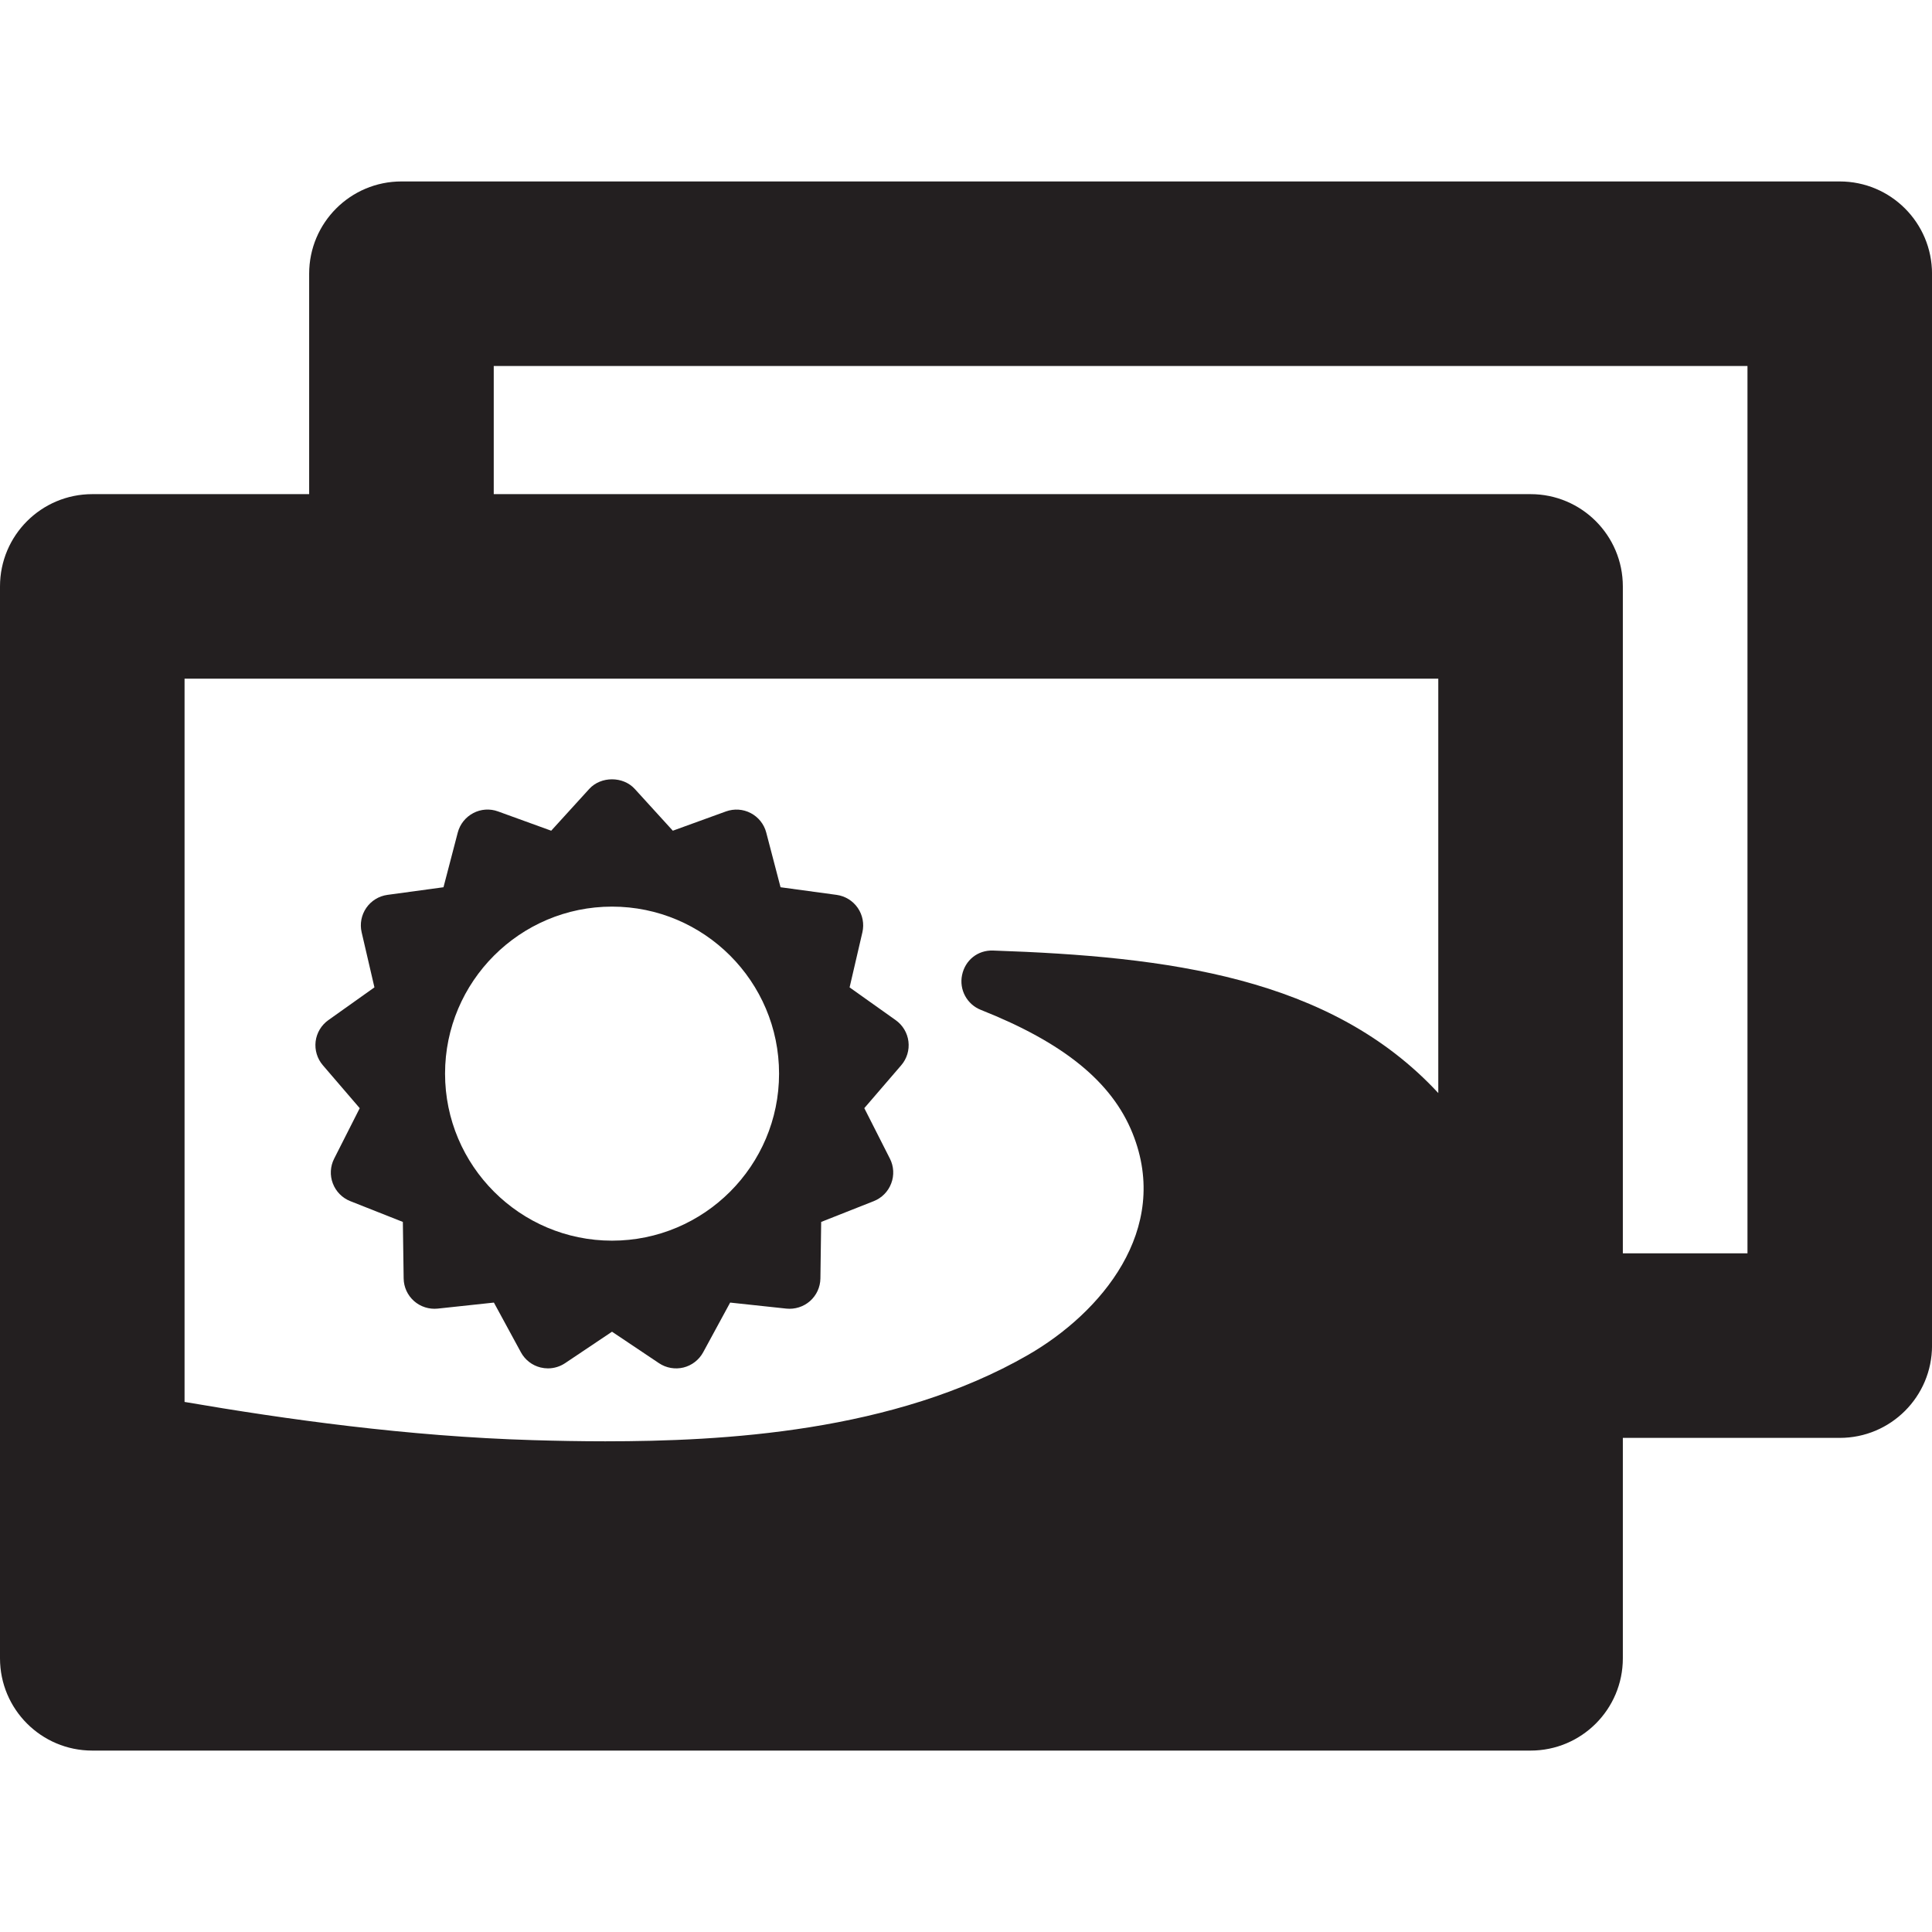
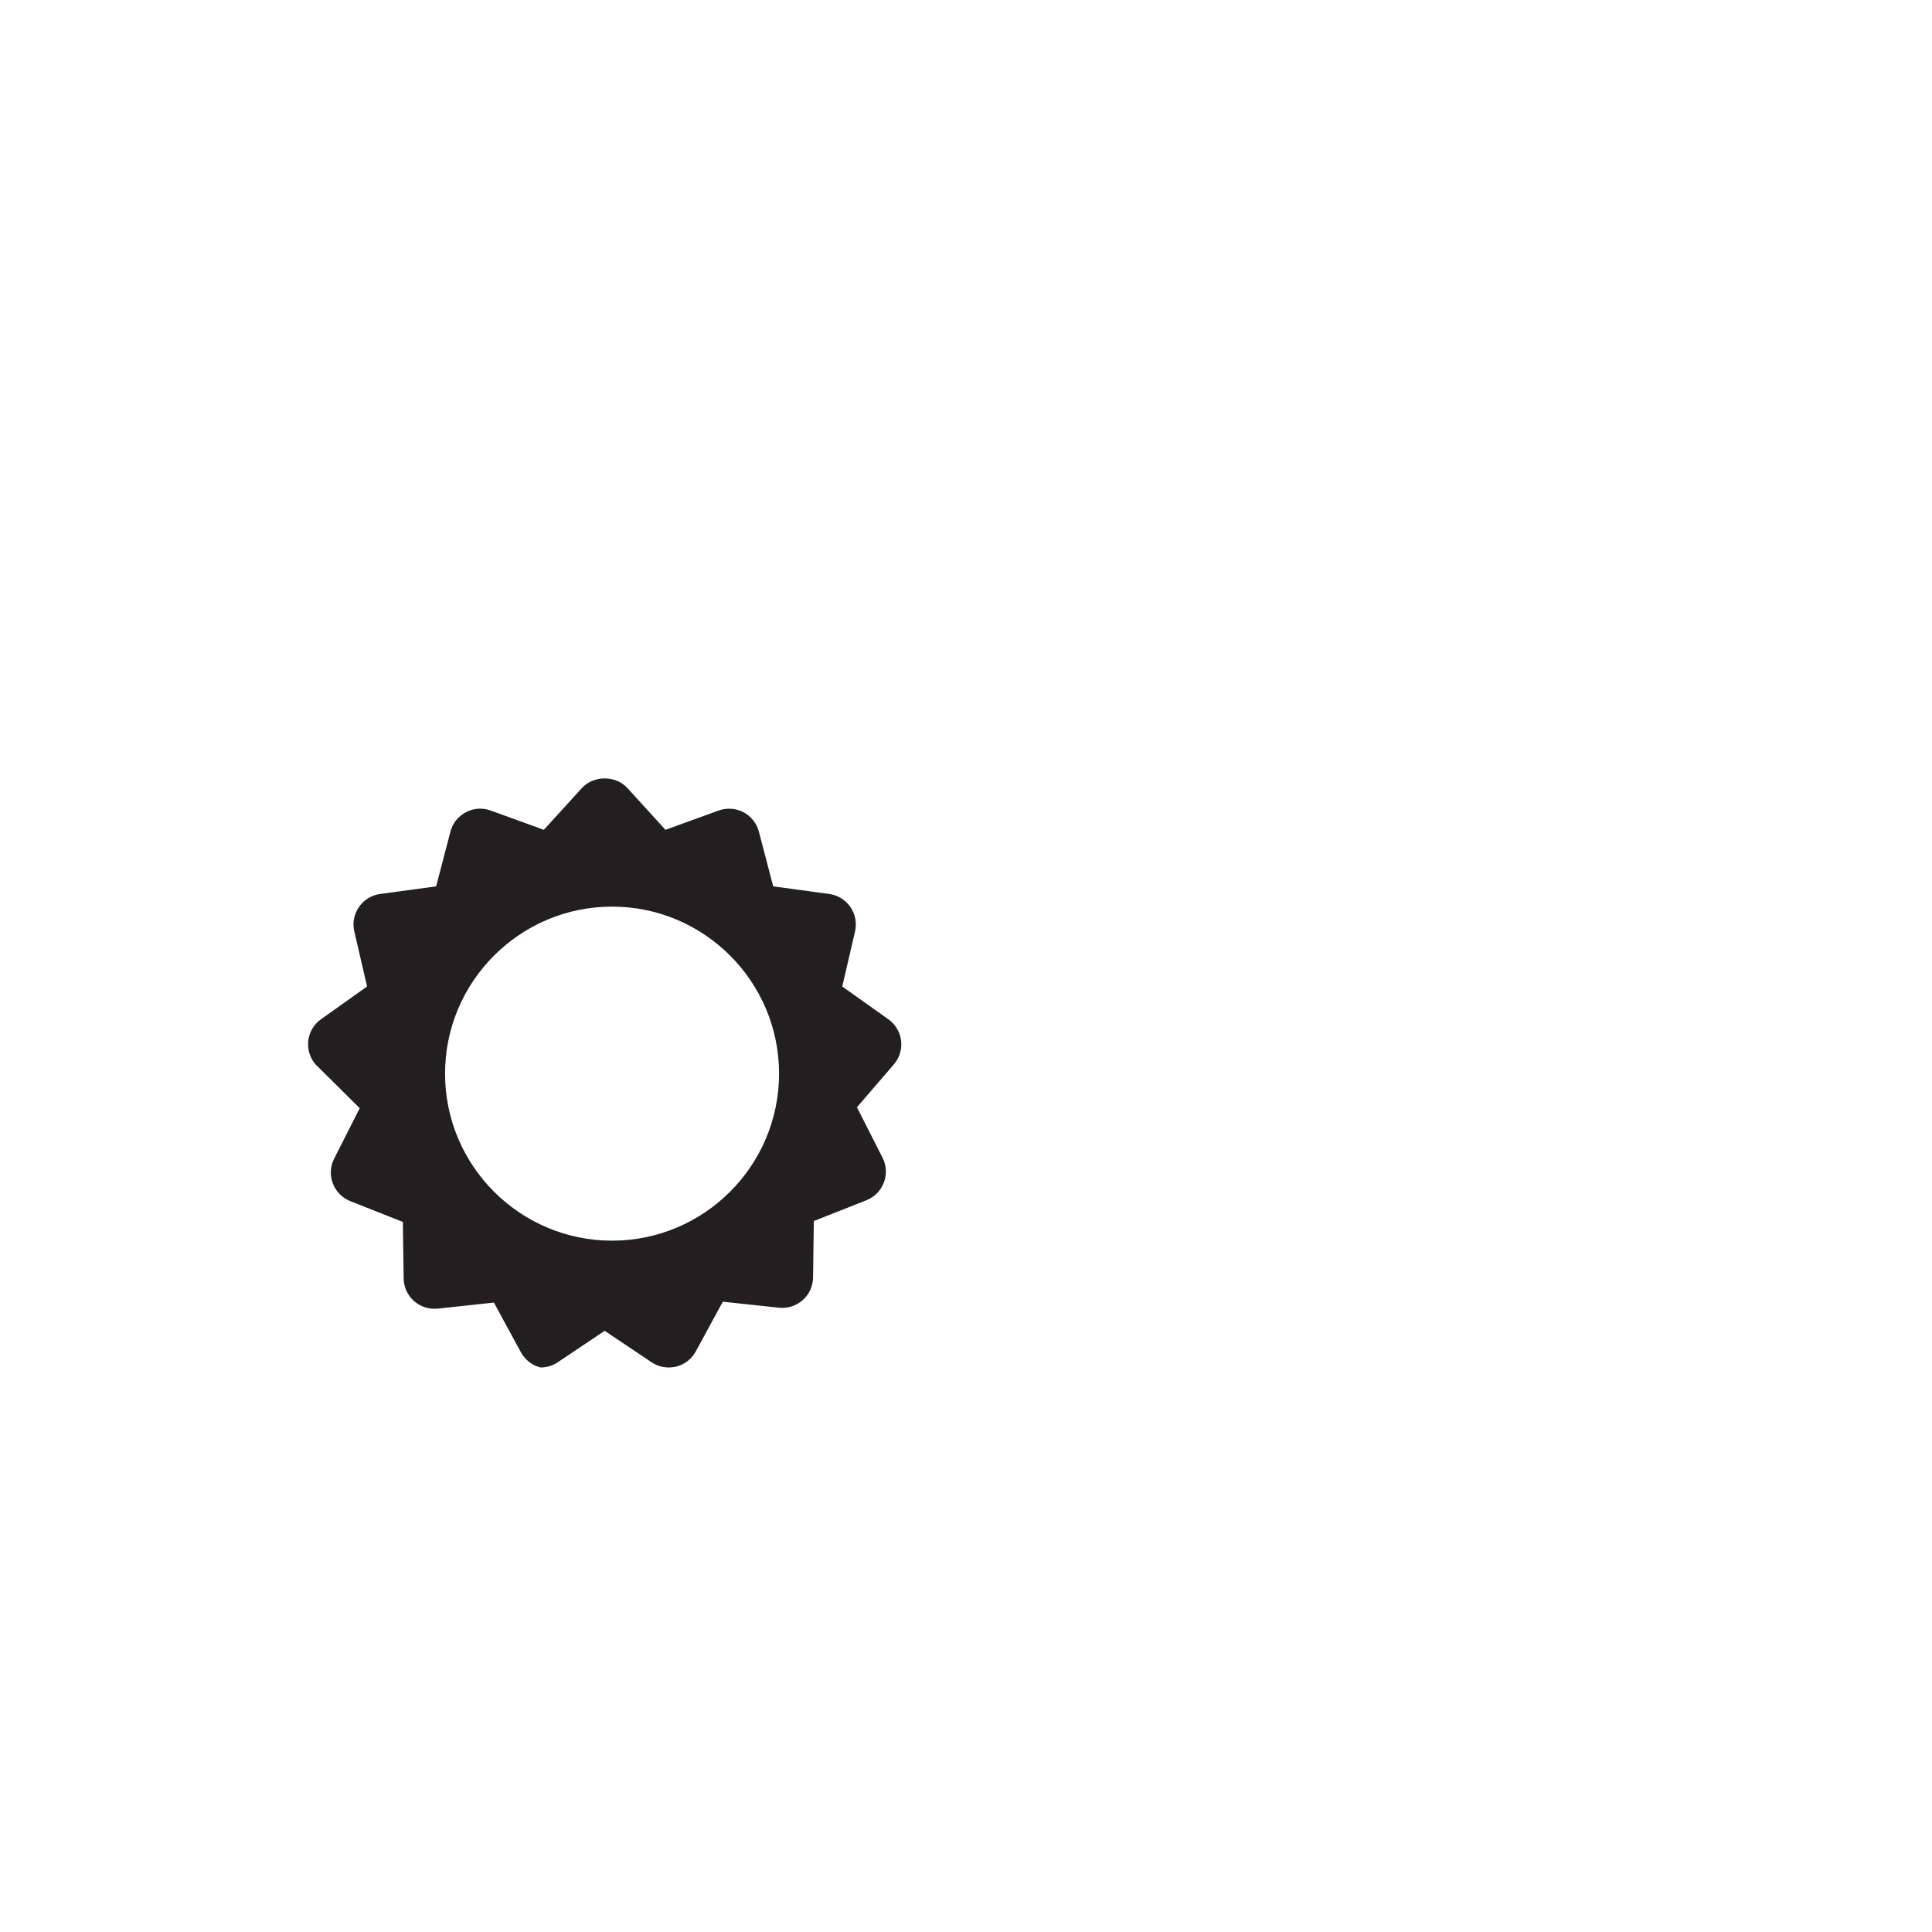
<svg xmlns="http://www.w3.org/2000/svg" height="800px" width="800px" version="1.1" id="Capa_1" viewBox="0 0 62.811 62.811" xml:space="preserve">
  <g>
-     <path style="fill:#231F20;" d="M11.695,36.028l-0.831,1.64c-0.128,0.251-0.144,0.544-0.043,0.807   c0.1,0.263,0.306,0.472,0.567,0.575l1.709,0.676l0.026,1.838c0.004,0.281,0.126,0.547,0.337,0.734   c0.21,0.186,0.492,0.275,0.77,0.246l1.827-0.196l0.878,1.616c0.135,0.248,0.366,0.427,0.64,0.494   c0.079,0.019,0.159,0.029,0.239,0.029c0.196,0,0.391-0.058,0.557-0.169l1.526-1.023l1.527,1.023   c0.233,0.157,0.523,0.207,0.796,0.141c0.272-0.067,0.505-0.247,0.64-0.494l0.878-1.617l1.828,0.196   c0.275,0.029,0.559-0.06,0.769-0.246c0.211-0.187,0.333-0.453,0.337-0.734l0.025-1.838l1.71-0.676   c0.262-0.104,0.468-0.313,0.567-0.576c0.101-0.263,0.085-0.556-0.043-0.807l-0.832-1.64l1.2-1.394   c0.184-0.213,0.269-0.494,0.235-0.773c-0.034-0.279-0.185-0.531-0.414-0.694l-1.499-1.065l0.416-1.791   c0.063-0.274,0.008-0.563-0.151-0.794c-0.16-0.232-0.41-0.385-0.688-0.423l-1.822-0.248l-0.465-1.778   c-0.071-0.272-0.254-0.502-0.503-0.632c-0.248-0.131-0.541-0.15-0.806-0.055l-1.728,0.627l-1.238-1.359   c-0.379-0.416-1.1-0.416-1.479,0l-1.237,1.359l-1.729-0.627c-0.265-0.097-0.558-0.077-0.806,0.055   c-0.249,0.131-0.432,0.36-0.503,0.632l-0.464,1.778l-1.822,0.248c-0.278,0.038-0.528,0.191-0.688,0.423   c-0.159,0.231-0.215,0.519-0.151,0.793l0.416,1.791l-1.498,1.065c-0.229,0.163-0.38,0.415-0.414,0.694   c-0.033,0.279,0.052,0.56,0.235,0.773L11.695,36.028z M14.469,34.905c0-2.994,2.436-5.43,5.429-5.43c2.994,0,5.43,2.435,5.43,5.43   c0,2.994-2.435,5.43-5.43,5.43C16.904,40.335,14.469,37.899,14.469,34.905z" />
-     <path style="fill:#231F20;" d="M59.811,5.899h-46.76c-1.657,0-3,1.343-3,3v7.166H3c-1.657,0-3,1.343-3,3v34.848   c0,1.657,1.343,3,3,3h46.76c1.657,0,3-1.343,3-3v-7.166h7.052c1.657,0,3-1.343,3-3V8.899C62.811,7.242,61.469,5.899,59.811,5.899z    M46.76,22.065v13.471c-3.5-3.779-8.816-4.439-14.469-4.633c-0.512-0.019-0.914,0.32-1.013,0.795   c-0.1,0.477,0.158,0.955,0.61,1.134c2.692,1.067,4.26,2.342,4.932,4.011c1.266,3.144-1.037,5.846-3.394,7.205   c-4.367,2.519-9.939,2.81-13.749,2.81c-0.798,0-1.587-0.015-2.359-0.038C13.252,46.7,9.285,46.141,6,45.578V22.065H46.76z    M56.811,40.747H52.76V19.065c0-1.657-1.343-3-3-3H16.052v-4.166h40.76V40.747z" />
+     <path style="fill:#231F20;" d="M11.695,36.028l-0.831,1.64c-0.128,0.251-0.144,0.544-0.043,0.807   c0.1,0.263,0.306,0.472,0.567,0.575l1.709,0.676l0.026,1.838c0.004,0.281,0.126,0.547,0.337,0.734   c0.21,0.186,0.492,0.275,0.77,0.246l1.827-0.196l0.878,1.616c0.135,0.248,0.366,0.427,0.64,0.494   c0.196,0,0.391-0.058,0.557-0.169l1.526-1.023l1.527,1.023   c0.233,0.157,0.523,0.207,0.796,0.141c0.272-0.067,0.505-0.247,0.64-0.494l0.878-1.617l1.828,0.196   c0.275,0.029,0.559-0.06,0.769-0.246c0.211-0.187,0.333-0.453,0.337-0.734l0.025-1.838l1.71-0.676   c0.262-0.104,0.468-0.313,0.567-0.576c0.101-0.263,0.085-0.556-0.043-0.807l-0.832-1.64l1.2-1.394   c0.184-0.213,0.269-0.494,0.235-0.773c-0.034-0.279-0.185-0.531-0.414-0.694l-1.499-1.065l0.416-1.791   c0.063-0.274,0.008-0.563-0.151-0.794c-0.16-0.232-0.41-0.385-0.688-0.423l-1.822-0.248l-0.465-1.778   c-0.071-0.272-0.254-0.502-0.503-0.632c-0.248-0.131-0.541-0.15-0.806-0.055l-1.728,0.627l-1.238-1.359   c-0.379-0.416-1.1-0.416-1.479,0l-1.237,1.359l-1.729-0.627c-0.265-0.097-0.558-0.077-0.806,0.055   c-0.249,0.131-0.432,0.36-0.503,0.632l-0.464,1.778l-1.822,0.248c-0.278,0.038-0.528,0.191-0.688,0.423   c-0.159,0.231-0.215,0.519-0.151,0.793l0.416,1.791l-1.498,1.065c-0.229,0.163-0.38,0.415-0.414,0.694   c-0.033,0.279,0.052,0.56,0.235,0.773L11.695,36.028z M14.469,34.905c0-2.994,2.436-5.43,5.429-5.43c2.994,0,5.43,2.435,5.43,5.43   c0,2.994-2.435,5.43-5.43,5.43C16.904,40.335,14.469,37.899,14.469,34.905z" />
  </g>
</svg>